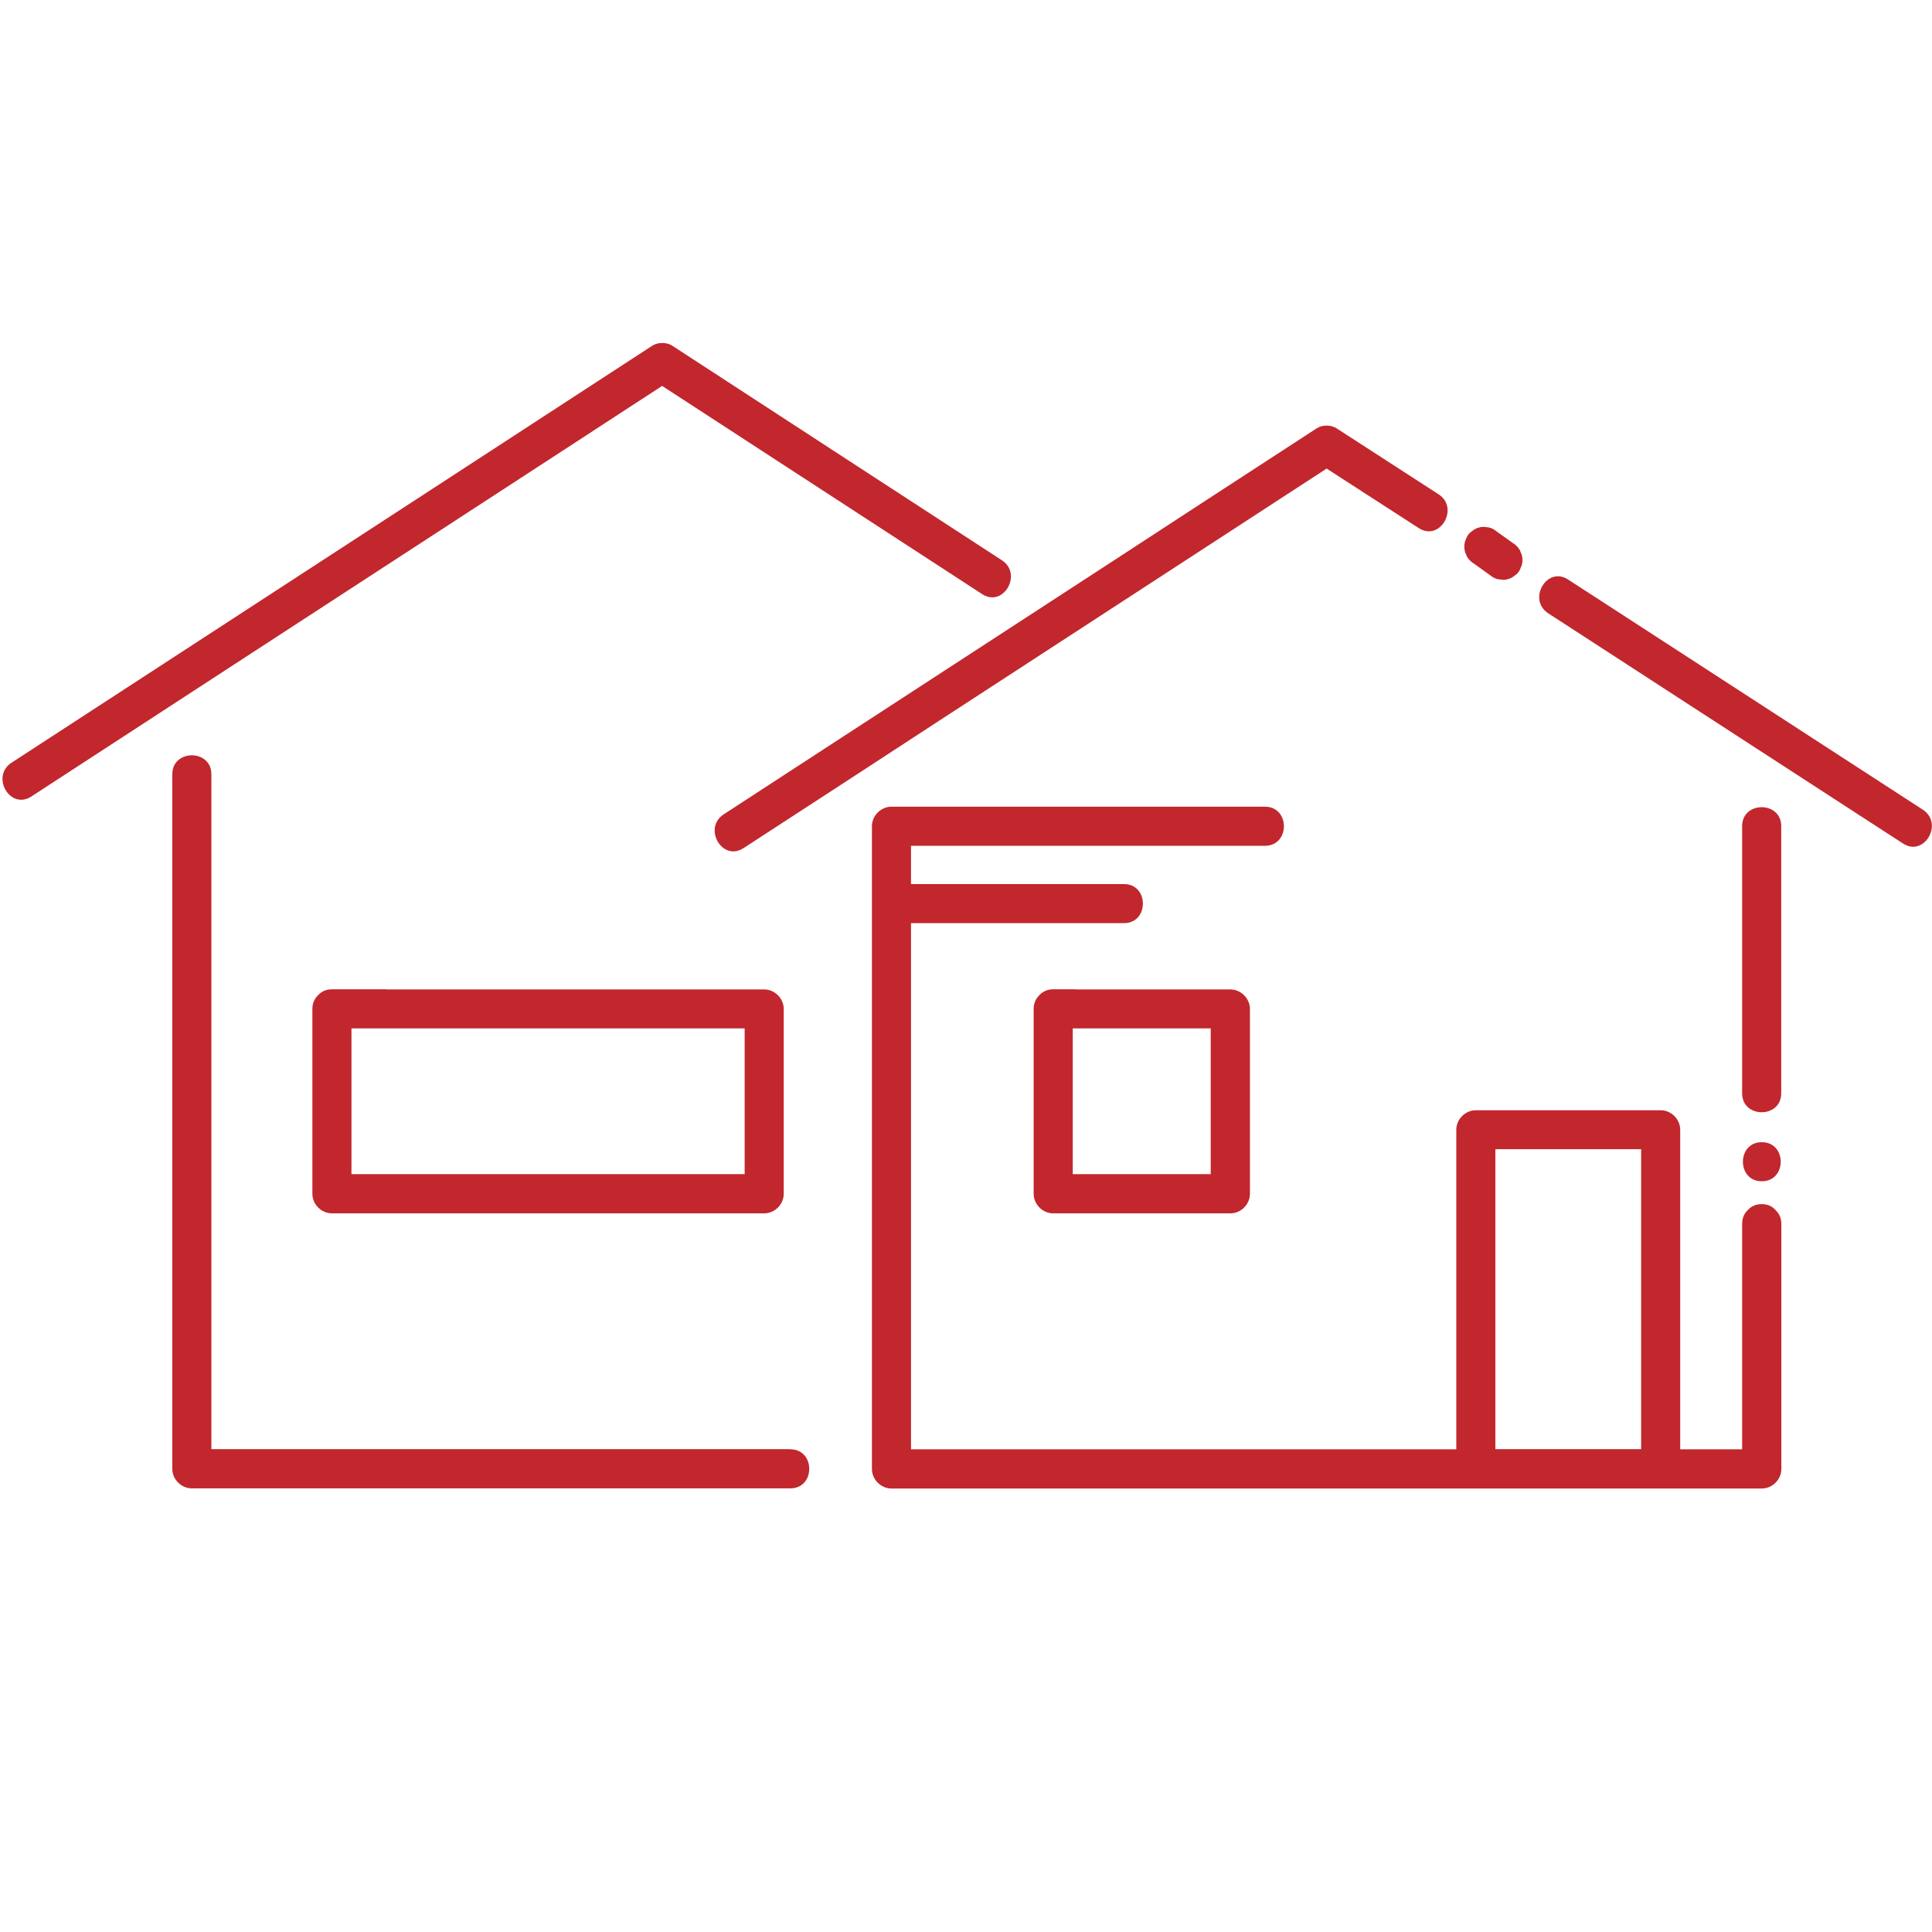
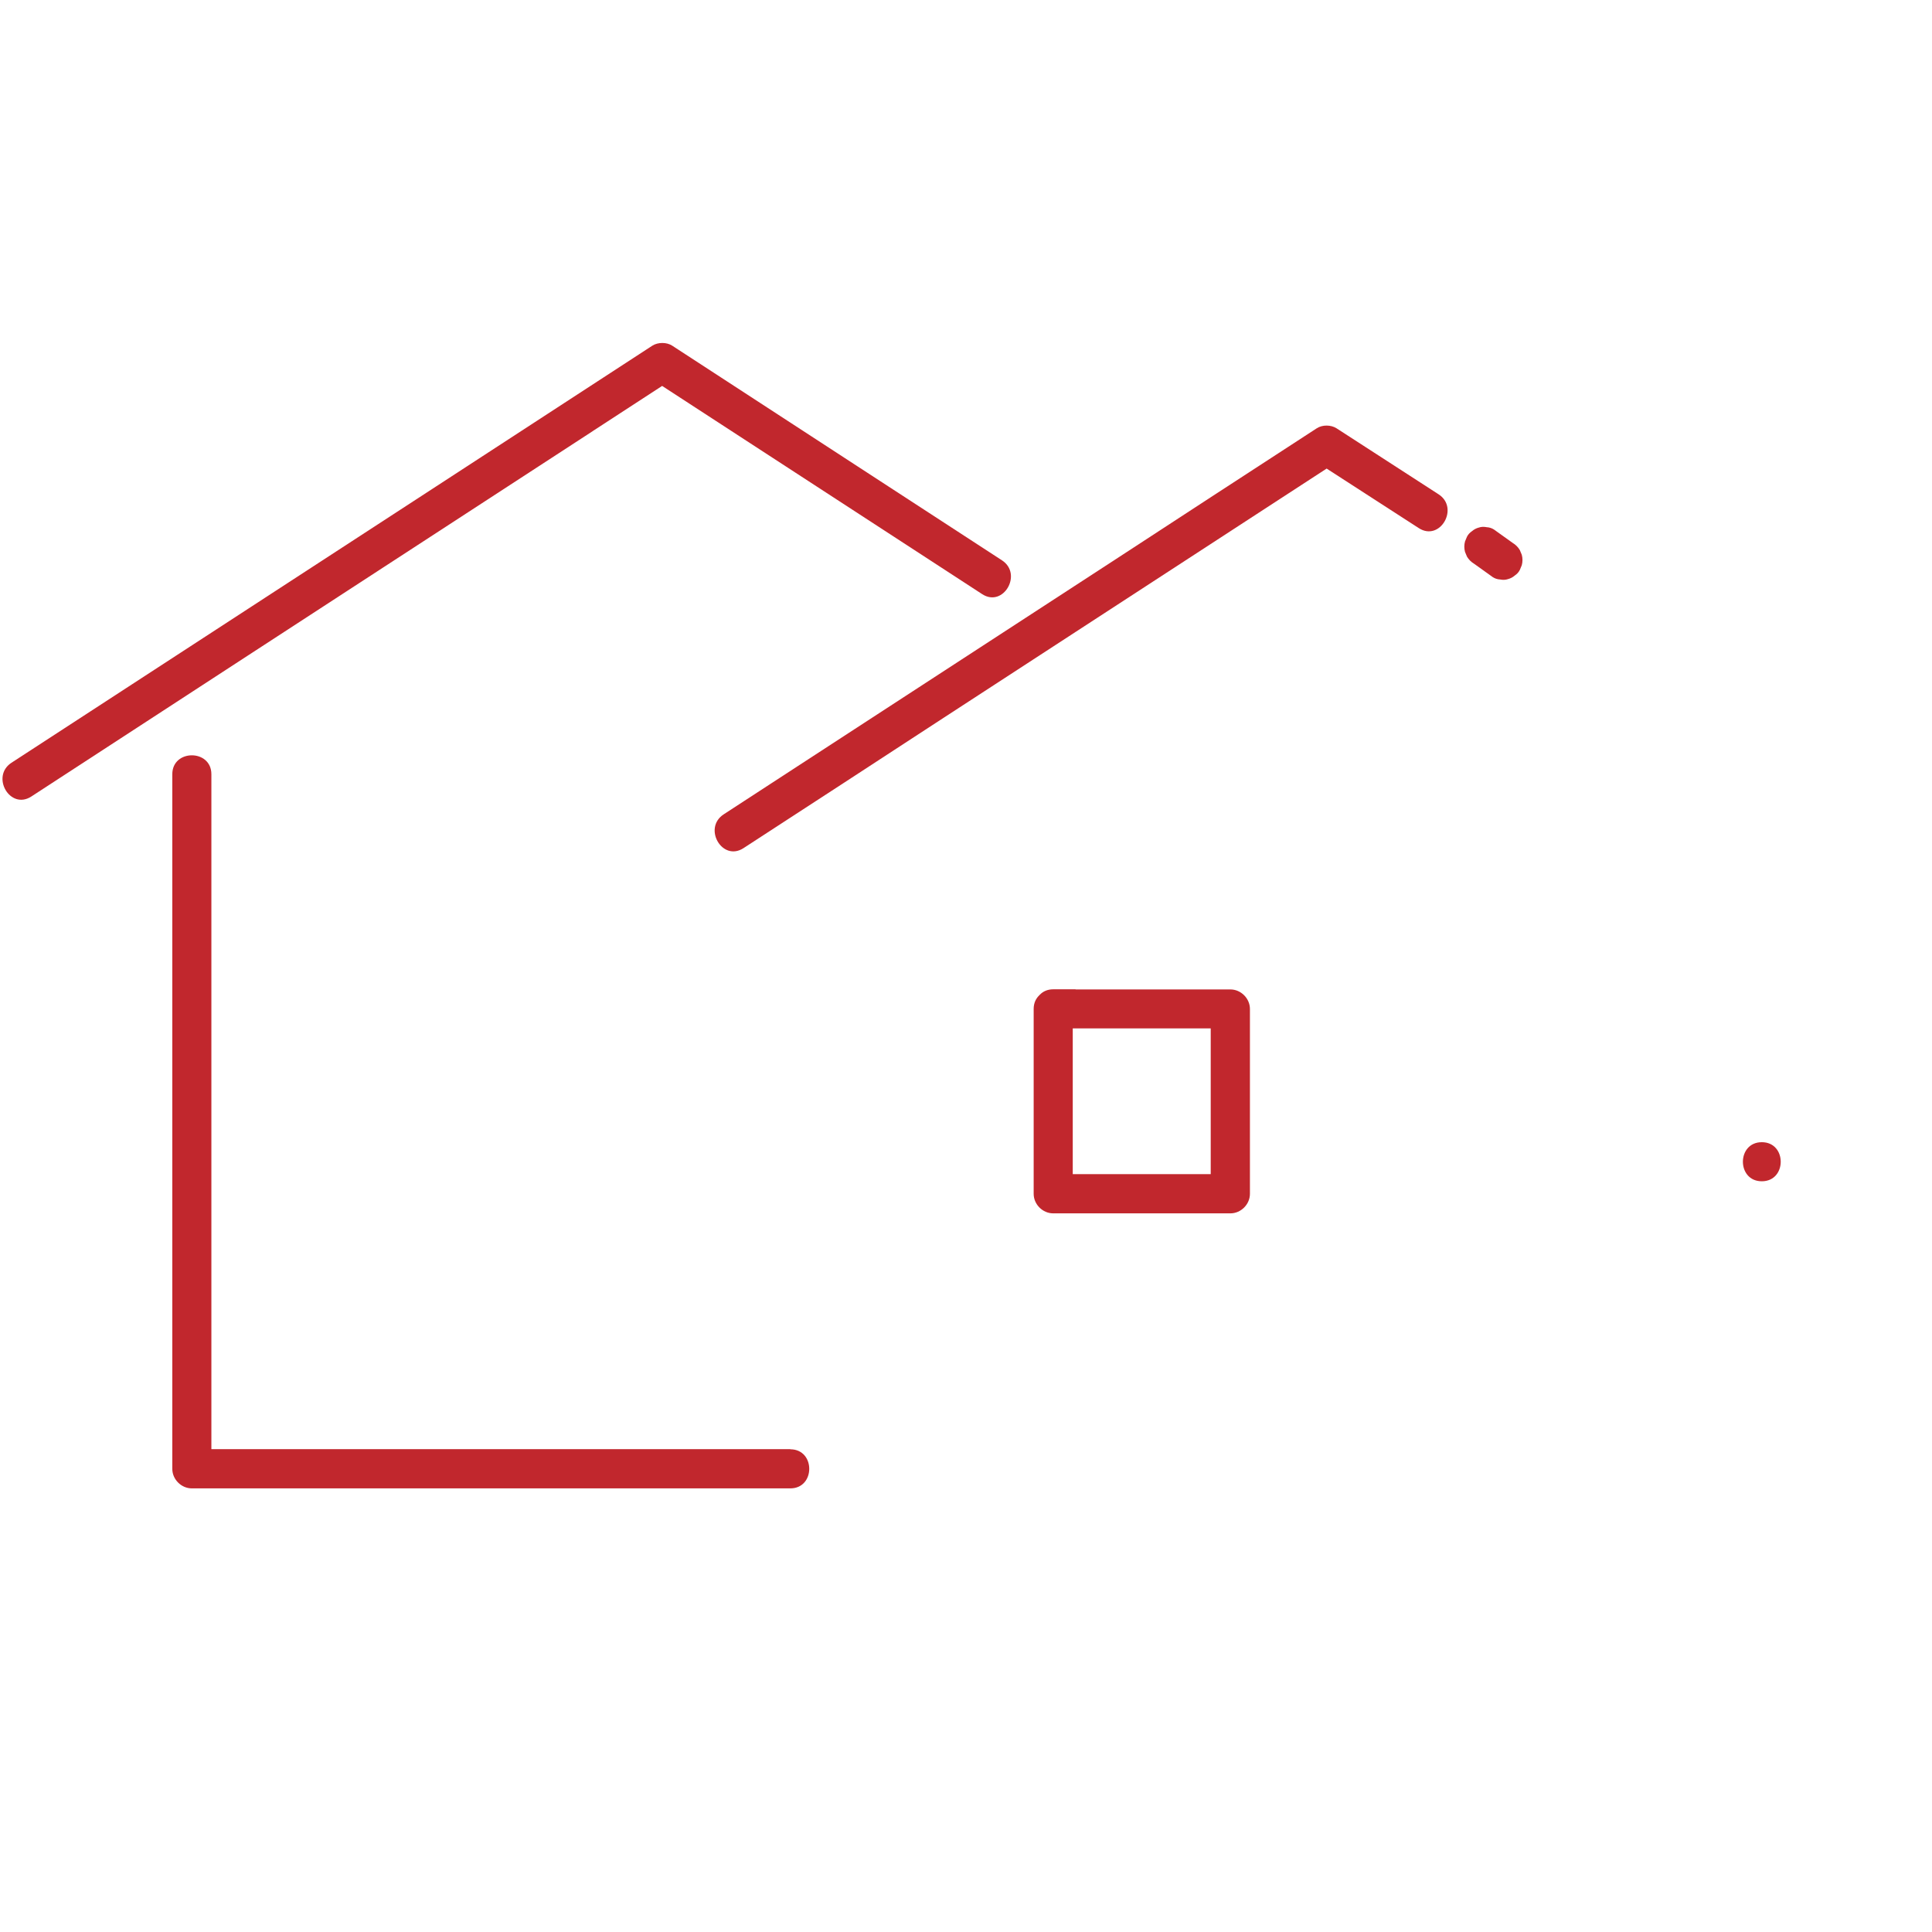
<svg xmlns="http://www.w3.org/2000/svg" id="Layer_1" data-name="Layer 1" viewBox="0 0 146.33 146.33">
  <defs>
    <style> .cls-1 { fill: #c1272d; } </style>
  </defs>
  <path class="cls-1" d="M44.88,32.66c1.76-1.14,3.51-2.29,5.27-3.43,7.03,4.57,14.06,9.15,21.09,13.72,1.05,.68,2.1,1.37,3.15,2.05,1.6,1.04,3.09-1.52,1.5-2.56-7.28-4.74-14.56-9.47-21.83-14.21-1.05-.68-2.1-1.37-3.15-2.05-.42-.27-1.07-.27-1.5,0-5.46,3.56-10.93,7.11-16.39,10.67-8.71,5.67-17.43,11.34-26.14,17.01-2,1.3-4.01,2.61-6.01,3.91-1.59,1.04-.11,3.6,1.5,2.56,5.46-3.56,10.93-7.11,16.39-10.67,8.71-5.67,17.43-11.34,26.14-17.01Z" />
  <path class="cls-1" d="M59.86,109.76H16.01V58.64c0-1.91-2.96-1.91-2.96,0v52.61c0,.8,.68,1.48,1.48,1.48H59.86c1.91,0,1.91-2.96,0-2.96Z" />
-   <path class="cls-1" d="M145.64,61.33c-7.83-5.08-15.66-10.16-23.5-15.25-1.13-.73-2.25-1.46-3.38-2.19-1.6-1.04-3.09,1.52-1.5,2.56,7.83,5.08,15.66,10.16,23.5,15.25,1.13,.73,2.25,1.46,3.38,2.19,1.6,1.04,3.09-1.52,1.5-2.56Z" />
  <path class="cls-1" d="M54.81,61.68c-1.59,1.04-.11,3.6,1.5,2.56,5.06-3.29,10.12-6.58,15.17-9.88,8.06-5.25,16.13-10.5,24.19-15.74,1.6-1.04,3.21-2.09,4.81-3.13,2.33,1.5,4.65,3.01,6.98,4.51,1.61,1.04,3.09-1.53,1.5-2.56-2.58-1.67-5.15-3.33-7.73-5-.42-.27-1.07-.28-1.5,0-5.06,3.29-10.12,6.58-15.17,9.88-8.06,5.25-16.13,10.5-24.19,15.74-1.85,1.21-3.7,2.41-5.56,3.62Z" />
-   <path class="cls-1" d="M134.47,91.63s-.02-.02-.03-.03c-.24-.24-.57-.4-1.01-.4s-.77,.16-1,.4c-.02,.02-.03,.03-.05,.05,0,0-.02,.02-.03,.03-.24,.24-.4,.57-.4,1.01v17.08h-4.69v-24.2c0-.8-.68-1.48-1.48-1.48h-14c-.8,0-1.48,.68-1.48,1.48v24.2h-41.3v-39.85h16.13c1.91,0,1.91-2.96,0-2.96h-16.13v-2.9h26.81c1.91,0,1.91-2.96,0-2.96h-28.29c-.8,0-1.48,.68-1.48,1.48v48.68c0,.8,.68,1.48,1.48,1.48h65.92c.8,0,1.48-.68,1.48-1.48v-18.56c0-.43-.16-.77-.4-1-.01-.02-.03-.03-.05-.05Zm-21.21-4.59h11.04v22.72h-11.04v-22.72Z" />
  <path class="cls-1" d="M133.44,86.51c-1.91,0-1.91,2.96,0,2.96s1.91-2.96,0-2.96Z" />
-   <path class="cls-1" d="M131.95,62.57v20.24c0,1.91,2.96,1.91,2.96,0v-20.24c0-1.91-2.96-1.91-2.96,0Z" />
  <path class="cls-1" d="M81.46,74.93h-1.69c-.43,0-.77,.16-1,.4-.02,.01-.03,.03-.05,.05,0,0-.02,.02-.03,.03-.24,.24-.4,.57-.4,1.01v14c0,.8,.68,1.48,1.48,1.48h13.42c.8,0,1.48-.68,1.48-1.48v-14c0-.8-.68-1.48-1.48-1.48h-11.72Zm0,14h-.21v-11.04h10.45v11.04h-10.24Z" />
-   <path class="cls-1" d="M29.27,74.93h-4.13c-.43,0-.77,.16-1,.4-.02,.01-.03,.03-.05,.05,0,0-.02,.02-.03,.03-.24,.24-.4,.57-.4,1.01v14c0,.8,.68,1.48,1.48,1.48H57.88c.8,0,1.48-.68,1.48-1.48v-14c0-.8-.68-1.48-1.48-1.48H29.27Zm0,14h-2.65v-11.04h29.78v11.04H29.27Z" />
  <path class="cls-1" d="M111.11,42.16c.13,.22,.31,.4,.54,.54l1.23,.88c.06,.04,.12,.08,.18,.13,.17,.11,.36,.17,.56,.18,.2,.04,.4,.04,.6-.03,.19-.05,.36-.14,.51-.27,.16-.11,.29-.24,.38-.42,.05-.12,.1-.24,.15-.36,.07-.26,.07-.53,0-.79-.05-.12-.1-.24-.15-.36-.13-.22-.31-.4-.54-.54l-1.23-.88c-.06-.04-.12-.08-.18-.13-.17-.11-.36-.17-.56-.18-.2-.04-.4-.04-.6,.03-.19,.05-.36,.14-.51,.27-.16,.11-.29,.24-.38,.42-.05,.12-.1,.24-.15,.36-.07,.26-.07,.53,0,.79,.05,.12,.1,.24,.15,.36Z" />
</svg>